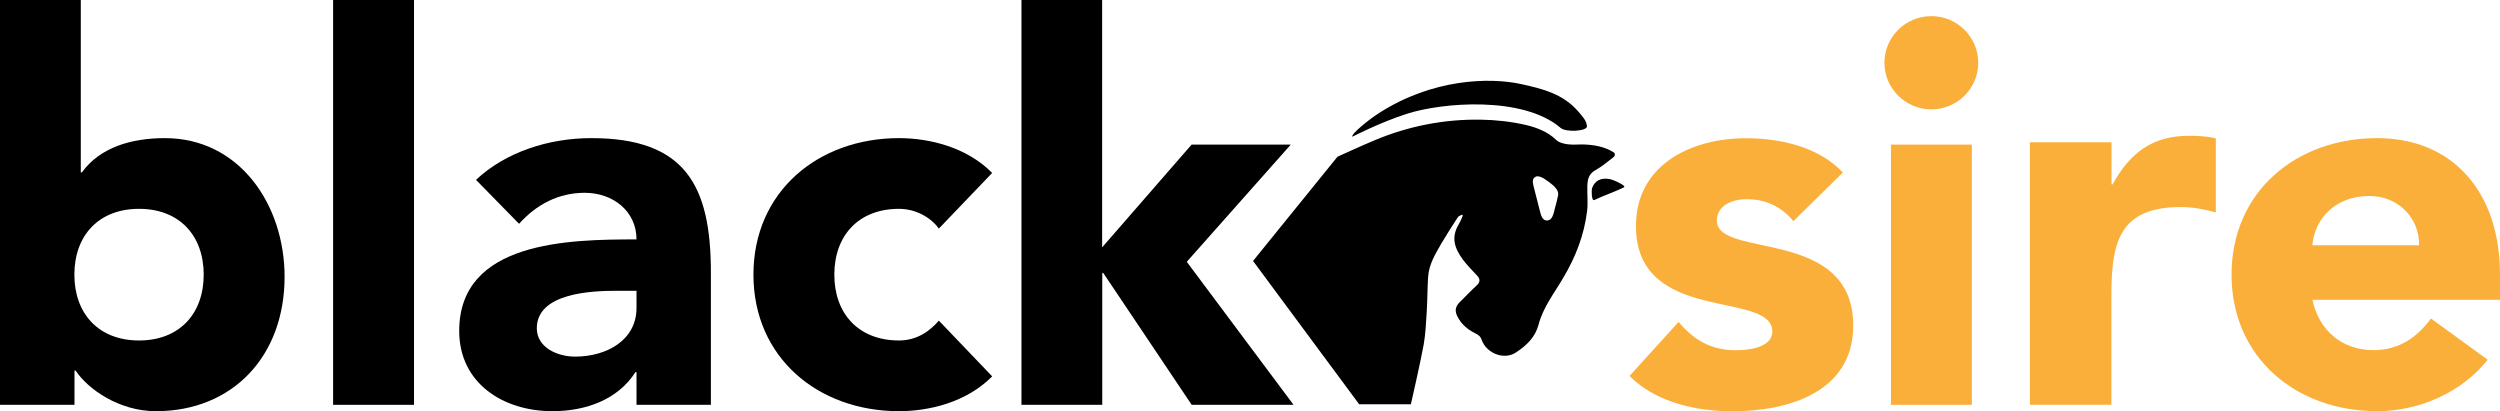
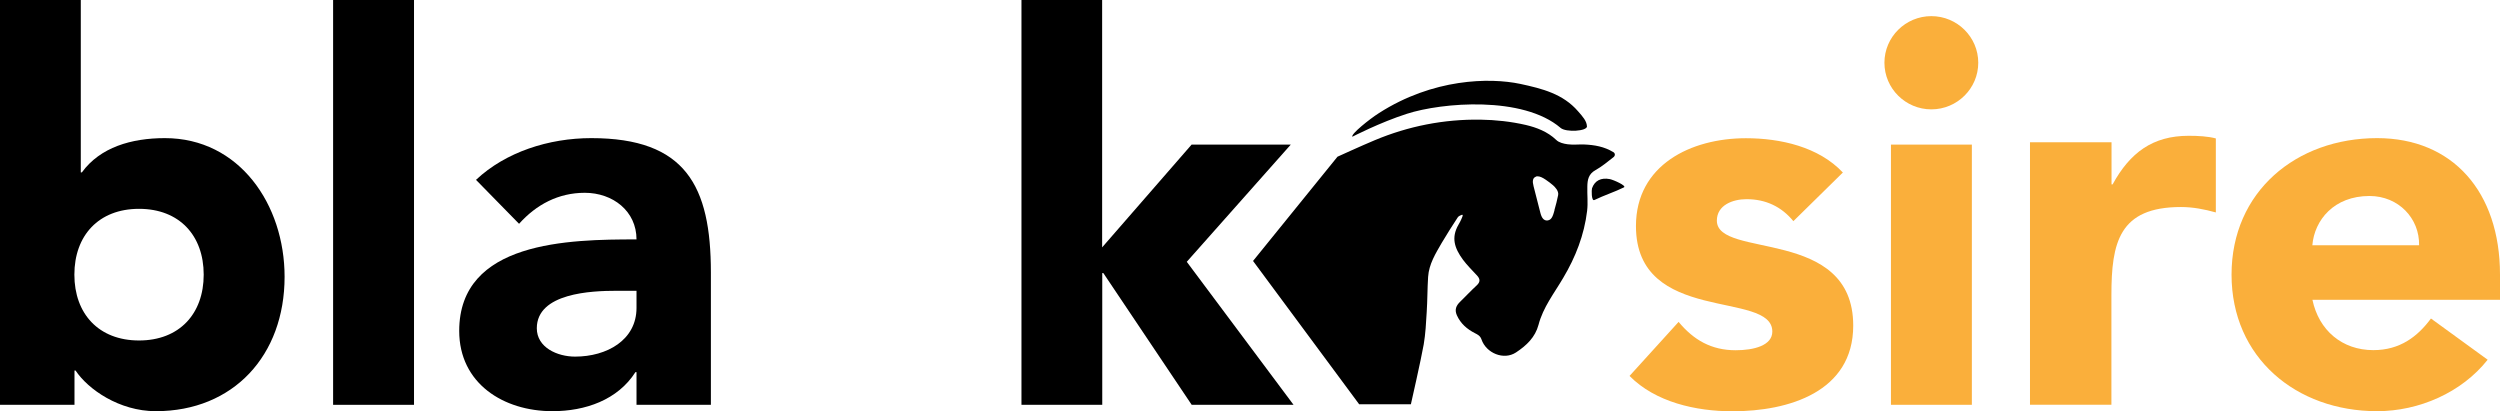
<svg xmlns="http://www.w3.org/2000/svg" width="152" height="25" viewBox="0 0 152 25" fill="none">
  <g clip-path="url(#clip0_9_10)">
    <path d="M109.037 13.446C108.316 12.568 107.367 12.11 106.185 12.11C105.366 12.11 104.385 12.464 104.385 13.413C104.385 15.757 112.676 13.775 112.676 19.797C112.676 23.832 108.745 25.006 105.334 25.006C103.105 25.006 100.649 24.451 99.076 22.857L102.059 19.571C102.975 20.675 104.054 21.295 105.529 21.295C106.646 21.295 107.757 21.004 107.757 20.159C107.757 17.622 99.466 19.765 99.466 13.743C99.466 10.031 102.806 8.404 106.152 8.404C108.251 8.404 110.577 8.927 112.046 10.489L109.031 13.452L109.037 13.446Z" fill="#FAAF3B" />
    <path d="M117.426 0.981C118.998 0.981 120.278 2.253 120.278 3.815C120.278 5.377 118.998 6.649 117.426 6.649C115.854 6.649 114.573 5.377 114.573 3.815C114.573 2.253 115.854 0.981 117.426 0.981ZM114.97 8.792H119.889V24.613H114.97V8.792Z" fill="#FAAF3B" />
-     <path d="M123.423 8.65H128.381V11.212H128.446C129.505 9.276 130.889 8.256 133.072 8.256C133.631 8.256 134.261 8.288 134.723 8.417V12.916C134.027 12.723 133.332 12.587 132.604 12.587C128.836 12.587 128.374 14.756 128.374 17.938V24.606H123.417V8.65H123.423Z" fill="#FAAF3B" />
+     <path d="M123.423 8.65H128.381V11.212H128.446C129.505 9.276 130.889 8.256 133.072 8.256C133.631 8.256 134.261 8.288 134.723 8.417V12.916C134.027 12.723 133.332 12.587 132.604 12.587C128.836 12.587 128.374 14.756 128.374 17.938V24.606H123.417H123.423Z" fill="#FAAF3B" />
    <path d="M151.246 21.876C149.674 23.864 147.081 25 144.528 25C139.609 25 135.678 21.747 135.678 16.699C135.678 11.651 139.609 8.398 144.528 8.398C149.115 8.398 152 11.658 152 16.699V18.229H140.596C140.986 20.081 142.396 21.288 144.3 21.288C145.905 21.288 146.984 20.475 147.802 19.365L151.246 21.869V21.876ZM147.081 14.911C147.114 13.284 145.834 11.916 144.066 11.916C141.903 11.916 140.72 13.381 140.59 14.911H147.075H147.081Z" fill="#FAAF3B" />
    <path d="M0 0H4.912V10.483H4.977C6.088 8.953 7.992 8.398 10.026 8.398C14.548 8.398 17.303 12.432 17.303 16.828C17.303 21.611 14.191 25 9.474 25C7.245 25 5.348 23.664 4.594 22.528H4.529V24.613H0V0ZM8.453 20.701C10.91 20.701 12.385 19.074 12.385 16.699C12.385 14.323 10.91 12.697 8.453 12.697C5.997 12.697 4.522 14.323 4.522 16.699C4.522 19.074 5.997 20.701 8.453 20.701Z" fill="black" />
    <path d="M20.253 0H25.172V24.613H20.253V0Z" fill="black" />
    <path d="M38.7 22.625H38.635C37.556 24.316 35.588 25 33.586 25C30.604 25 27.92 23.309 27.92 20.12C27.92 14.653 34.606 14.556 38.7 14.556C38.7 12.832 37.258 11.722 35.555 11.722C33.95 11.722 32.605 12.439 31.559 13.607L28.941 10.935C30.74 9.243 33.365 8.398 35.952 8.398C41.682 8.398 43.222 11.296 43.222 16.57V24.613H38.7V22.625ZM37.485 17.68C35.977 17.68 32.638 17.809 32.638 19.959C32.638 21.127 33.885 21.682 34.964 21.682C36.9 21.682 38.7 20.675 38.7 18.719V17.68H37.485Z" fill="black" />
-     <path d="M57.082 13.898C56.588 13.213 55.672 12.697 54.658 12.697C52.202 12.697 50.727 14.323 50.727 16.699C50.727 19.074 52.202 20.701 54.658 20.701C55.737 20.701 56.523 20.146 57.082 19.494L60.324 22.883C58.784 24.445 56.523 25 54.658 25C49.746 25 45.809 21.747 45.809 16.699C45.809 11.651 49.74 8.398 54.658 8.398C56.523 8.398 58.784 8.953 60.324 10.515L57.082 13.898Z" fill="black" />
    <path d="M62.098 0H67.01V15.04L72.449 8.792H78.479L72.156 15.918L78.648 24.613H72.455L67.082 16.602H67.017V24.613H62.105V0H62.098Z" fill="black" />
    <path d="M96.796 11.438C96.763 11.535 96.75 12.252 96.939 12.161C97.491 11.89 98.232 11.645 98.732 11.393C98.927 11.303 98.108 10.935 97.874 10.889C97.335 10.786 96.958 10.986 96.796 11.445V11.438ZM96.484 7.668C96.471 7.359 96.224 7.081 95.945 6.765C95.028 5.706 93.775 5.39 92.423 5.099C90.578 4.712 87.127 4.764 83.833 6.881C83.274 7.236 82.124 8.153 82.222 8.314C82.222 8.314 83.904 7.443 85.535 6.92C87.673 6.229 92.598 5.816 94.886 7.778C95.21 8.056 96.504 7.985 96.49 7.675L96.484 7.668ZM98.089 9.25C97.543 8.914 96.945 8.811 96.328 8.785C95.99 8.772 95.646 8.817 95.314 8.772C95.067 8.74 94.782 8.669 94.619 8.508C94.093 8.004 93.424 7.752 92.767 7.597C91.871 7.391 90.935 7.288 90.019 7.275C87.79 7.242 85.633 7.668 83.58 8.527C82.819 8.843 81.319 9.528 81.319 9.528L76.185 15.866L82.638 24.58H85.782C85.782 24.58 86.4 21.863 86.562 20.94C86.672 20.294 86.705 19.63 86.744 18.971C86.79 18.261 86.783 17.545 86.829 16.834C86.88 16.06 87.283 15.414 87.66 14.762C87.966 14.24 88.297 13.73 88.628 13.22C88.654 13.175 88.7 13.142 88.752 13.117C88.83 13.071 88.908 13.046 88.927 13.065C88.947 13.084 88.914 13.2 88.849 13.329C88.797 13.446 88.739 13.555 88.674 13.665C88.225 14.446 88.427 15.079 88.947 15.789C89.2 16.131 89.512 16.434 89.804 16.751C89.999 16.964 90.012 17.144 89.778 17.357C89.434 17.674 89.116 18.016 88.778 18.345C88.537 18.577 88.427 18.823 88.576 19.165C88.804 19.675 89.194 20.01 89.674 20.256C89.85 20.346 89.999 20.417 90.077 20.643C90.357 21.463 91.422 21.921 92.17 21.43C92.826 20.998 93.339 20.501 93.541 19.752C93.82 18.681 94.496 17.829 95.041 16.899C95.795 15.634 96.322 14.285 96.497 12.819C96.555 12.335 96.497 11.838 96.51 11.348C96.516 10.941 96.575 10.58 97.01 10.341C97.394 10.128 97.738 9.837 98.095 9.56C98.212 9.469 98.212 9.327 98.095 9.25H98.089ZM94.515 12.774L94.47 12.936C94.366 13.297 94.249 13.388 94.06 13.407C93.865 13.407 93.736 13.258 93.657 12.949L93.242 11.328C93.157 11.012 93.196 10.831 93.346 10.76L93.424 10.722H93.502C93.618 10.722 93.775 10.786 93.982 10.928C94.138 11.038 94.288 11.141 94.424 11.264C94.535 11.361 94.782 11.606 94.736 11.858C94.678 12.168 94.593 12.471 94.509 12.774H94.515Z" fill="black" />
  </g>
  <defs>
    <clipPath id="clip0_9_10">
      <rect width="152" height="25" fill="black" />
    </clipPath>
  </defs>
</svg>